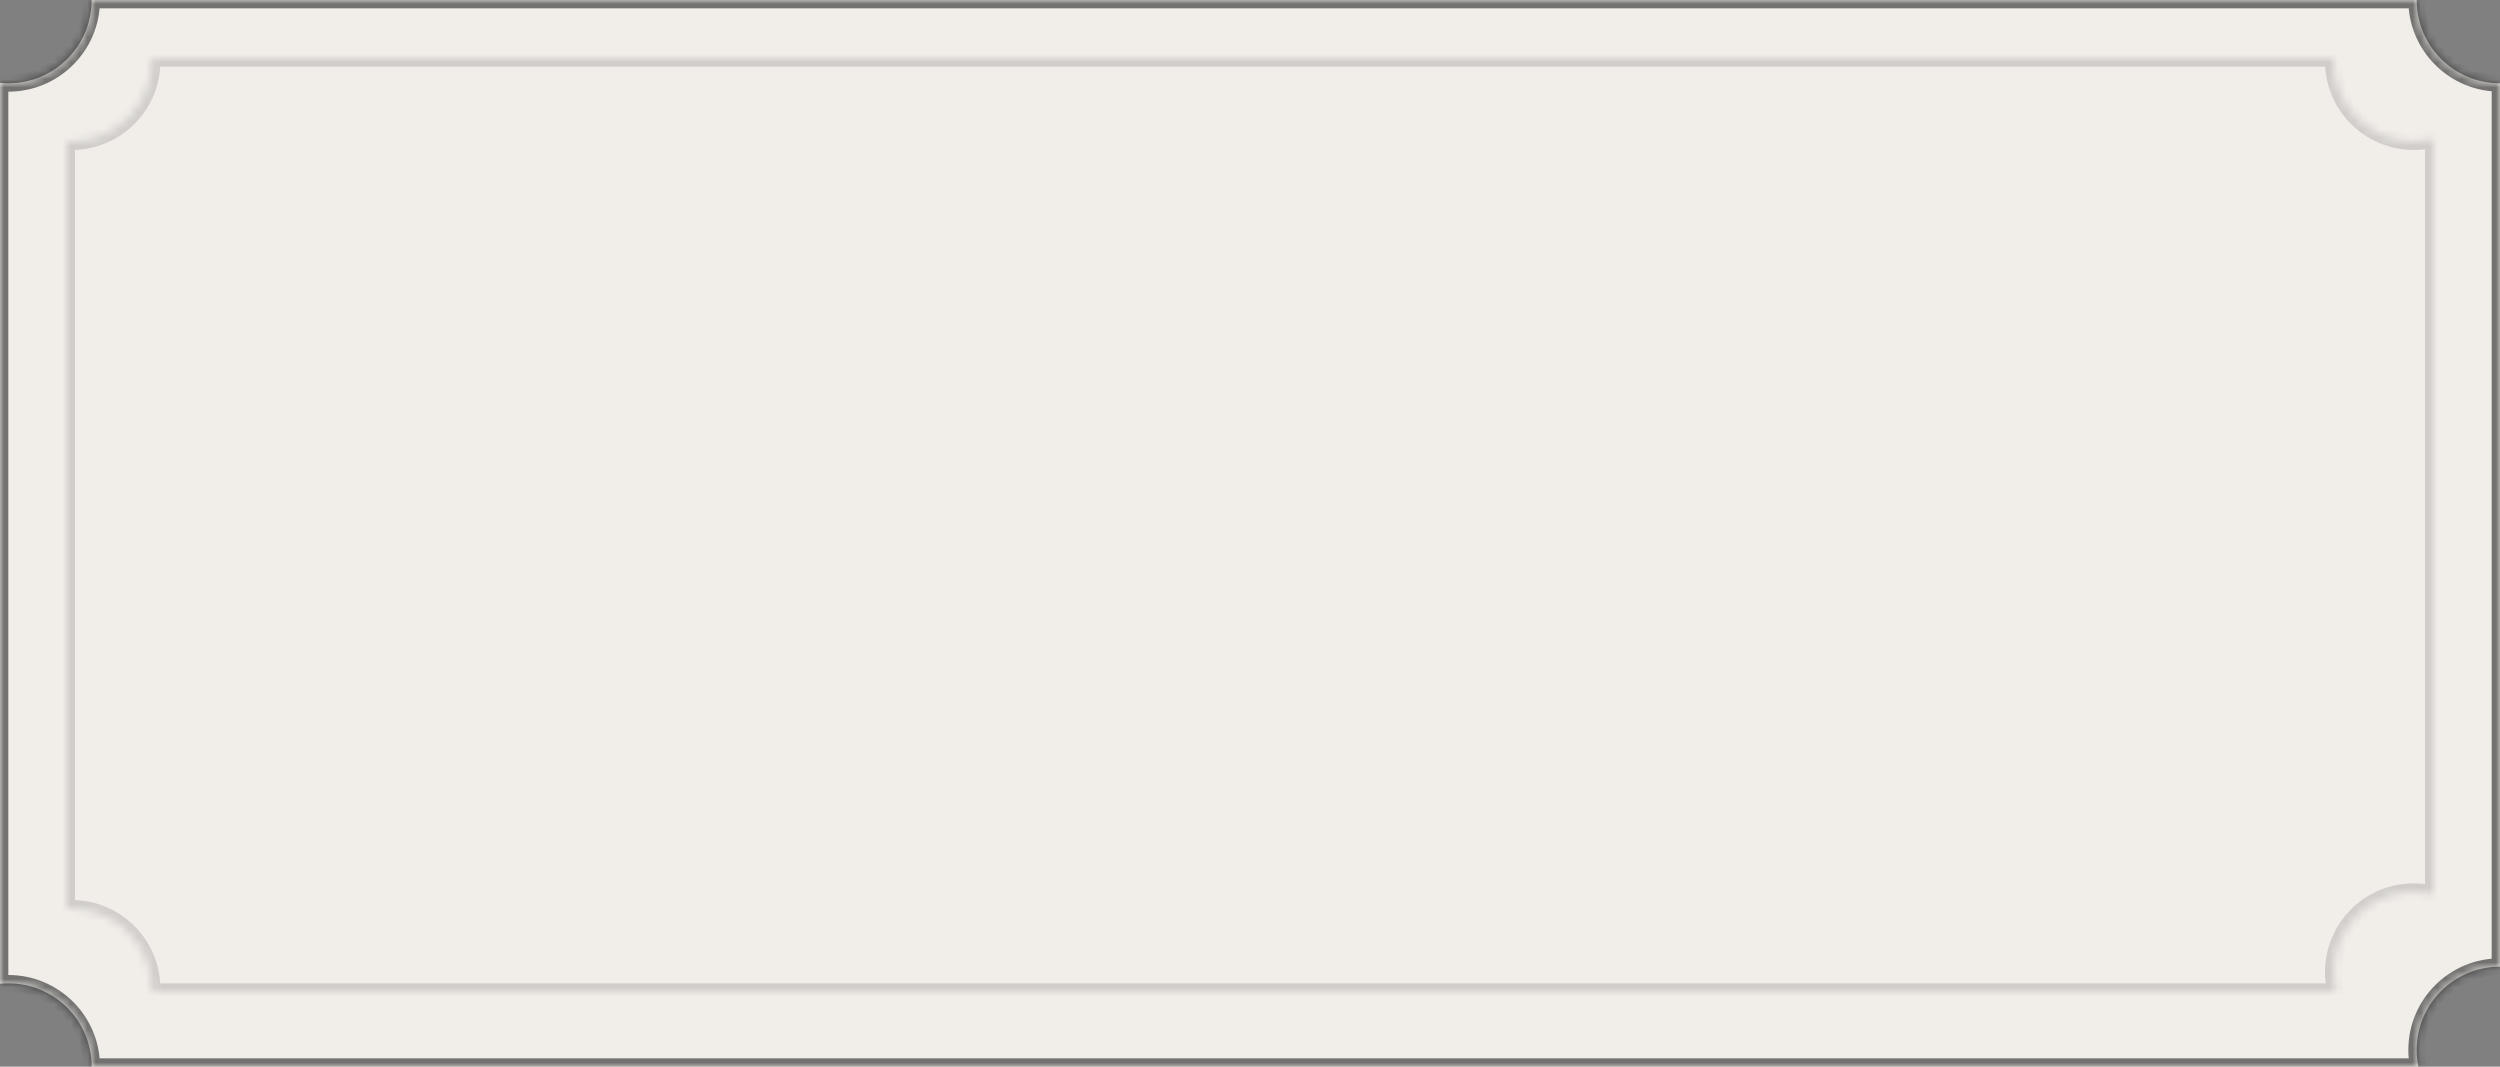
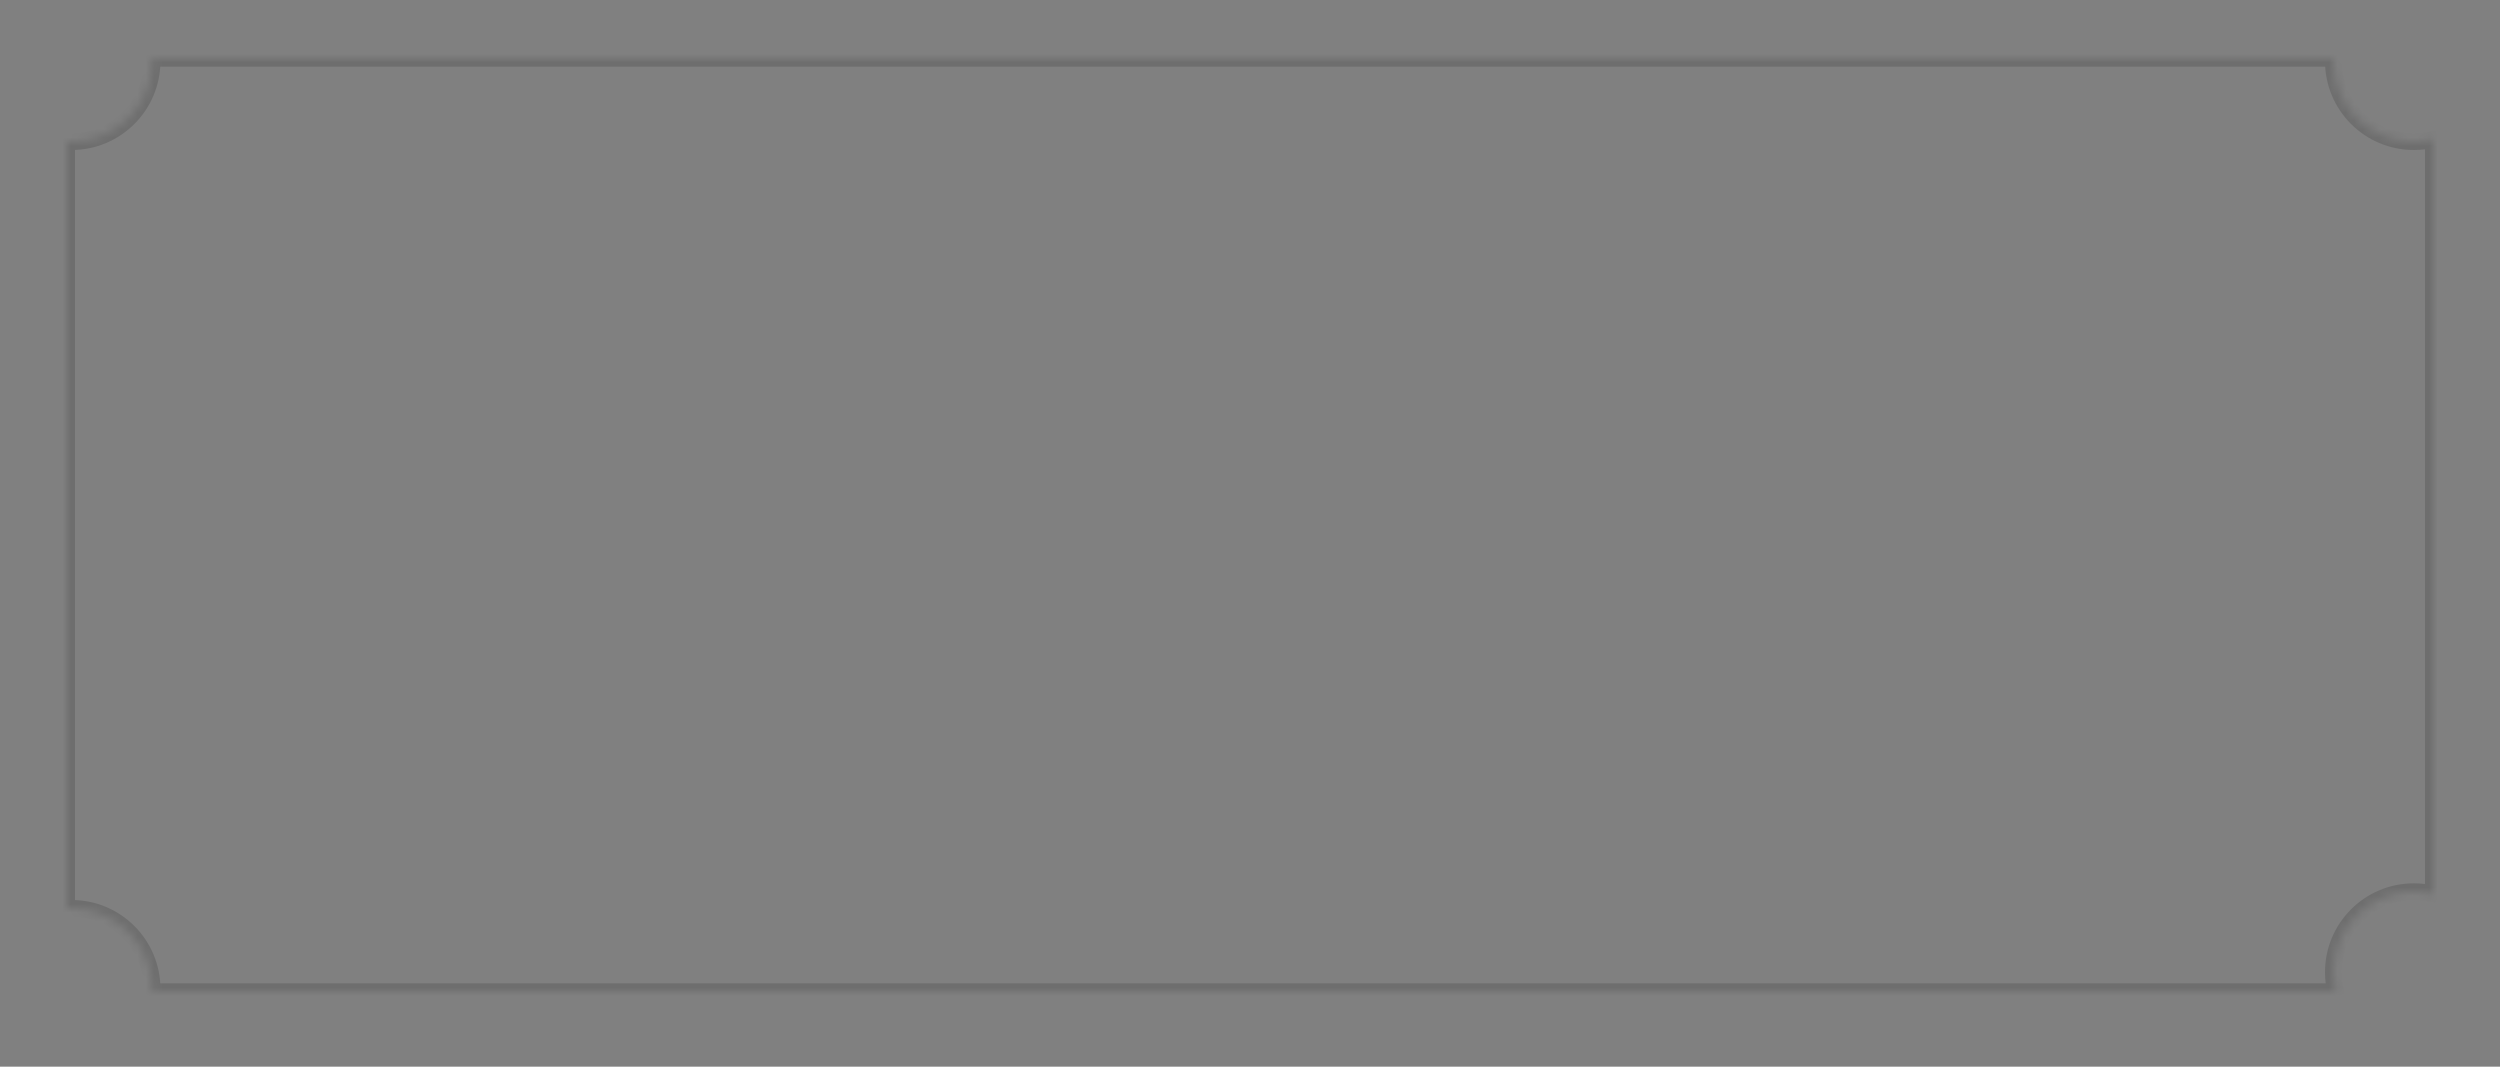
<svg xmlns="http://www.w3.org/2000/svg" width="300" height="128" viewBox="0 0 300 128" fill="none">
  <rect x="0" y="0" width="300" height="128" fill="#808080" stroke="none" />
  <mask id="path-1-inside-1" fill="white">
    <path fill-rule="evenodd" clip-rule="evenodd" d="M11 128C11 122.477 6.523 118 1 118C0.662 118 0.329 118.017 -4.34954e-07 118.049L-5.1601e-06 9.951C0.329 9.983 0.662 10 1 10C6.523 10 11 5.523 11 7.14857e-06L290 2.54707e-05C290 5.523 294.477 10 300 10L300 116C294.477 116 290 120.477 290 126C290 126.685 290.069 127.354 290.2 128L11 128Z" />
  </mask>
-   <path fill-rule="evenodd" clip-rule="evenodd" d="M11 128C11 122.477 6.523 118 1 118C0.662 118 0.329 118.017 -4.34954e-07 118.049L-5.1601e-06 9.951C0.329 9.983 0.662 10 1 10C6.523 10 11 5.523 11 7.14857e-06L290 2.54707e-05C290 5.523 294.477 10 300 10L300 116C294.477 116 290 120.477 290 126C290 126.685 290.069 127.354 290.2 128L11 128Z" fill="#F1EEEA" />
-   <path d="M11 128L10 128L10 129L11 129L11 128ZM-4.34954e-07 118.049L-1 118.049L-1 119.154L0.099 119.045L-4.34954e-07 118.049ZM-5.1601e-06 9.951L0.099 8.956L-1 8.846L-1 9.951L-5.1601e-06 9.951ZM11 7.14857e-06L11 -1L10 -1L10 7.19228e-06L11 7.14857e-06ZM290 2.54707e-05L291 2.5427e-05L291 -1L290 -1L290 2.54707e-05ZM300 10L301 10L301 9L300 9L300 10ZM300 116L300 117L301 117L301 116L300 116ZM290.2 128L290.2 129L291.423 129L291.18 127.801L290.2 128ZM12 128C12 121.925 7.075 117 1 117L1 119C5.971 119 10 123.029 10 128L12 128ZM1 117C0.629 117 0.263 117.018 -0.099 117.054L0.099 119.045C0.395 119.015 0.696 119 1 119L1 117ZM1 118.049L1 9.951L-1 9.951L-1 118.049L1 118.049ZM1 9C0.696 9 0.395 8.985 0.099 8.956L-0.099 10.946C0.263 10.982 0.629 11 1 11L1 9ZM10 7.19228e-06C10 4.971 5.971 9 1 9L1 11C7.075 11 12 6.075 12 7.10486e-06L10 7.19228e-06ZM11 1L290 1L290 -1L11 -1L11 1ZM289 2.55144e-05C289 6.075 293.925 11 300 11L300 9C295.029 9 291 4.971 291 2.5427e-05L289 2.55144e-05ZM299 10L299 116L301 116L301 10L299 10ZM300 115C293.925 115 289 119.925 289 126L291 126C291 121.029 295.029 117 300 117L300 115ZM289 126C289 126.752 289.076 127.488 289.22 128.199L291.18 127.801C291.062 127.22 291 126.618 291 126L289 126ZM290.2 127L11 127L11 129L290.2 129L290.2 127Z" fill="black" fill-opacity="0.52" mask="url(#path-1-inside-1)" />
  <mask id="path-3-inside-2" fill="white">
    <path fill-rule="evenodd" clip-rule="evenodd" d="M8.583 109C13.922 109 18.25 113.328 18.25 118.667C18.25 118.778 18.248 118.889 18.244 119L280.283 119C280.098 118.253 280 117.471 280 116.667C280 111.328 284.328 107 289.666 107C290.471 107 291.253 107.098 292 107.284L292 16.716C291.253 16.902 290.471 17 289.666 17C284.328 17 280 12.672 280 7.333C280 7.222 280.002 7.111 280.005 7L18.244 7C18.248 7.111 18.25 7.222 18.25 7.333C18.25 12.672 13.922 17 8.583 17C8.387 17 8.193 16.994 8 16.983L8 109.017C8.193 109.006 8.387 109 8.583 109Z" />
  </mask>
-   <path fill-rule="evenodd" clip-rule="evenodd" d="M8.583 109C13.922 109 18.25 113.328 18.25 118.667C18.25 118.778 18.248 118.889 18.244 119L280.283 119C280.098 118.253 280 117.471 280 116.667C280 111.328 284.328 107 289.666 107C290.471 107 291.253 107.098 292 107.284L292 16.716C291.253 16.902 290.471 17 289.666 17C284.328 17 280 12.672 280 7.333C280 7.222 280.002 7.111 280.005 7L18.244 7C18.248 7.111 18.25 7.222 18.25 7.333C18.25 12.672 13.922 17 8.583 17C8.387 17 8.193 16.994 8 16.983L8 109.017C8.193 109.006 8.387 109 8.583 109Z" fill="#F1EEEA" />
  <path d="M18.244 119L17.245 118.966L17.21 120L18.244 120L18.244 119ZM280.283 119L280.283 120L281.561 120L281.254 118.759L280.283 119ZM292 107.284L291.759 108.254L293 108.562L293 107.284L292 107.284ZM292 16.716L293 16.716L293 15.438L291.759 15.746L292 16.716ZM280.005 7L281.005 7.034L281.04 6L280.005 6L280.005 7ZM18.244 7L18.244 6L17.21 6L17.245 7.034L18.244 7ZM8 16.983L8.059 15.984L7 15.921L7 16.983L8 16.983ZM8 109.017L7 109.017L7 110.079L8.059 110.016L8 109.017ZM19.25 118.667C19.25 112.776 14.474 108 8.583 108L8.583 110C13.37 110 17.25 113.88 17.25 118.667L19.25 118.667ZM19.244 119.034C19.248 118.912 19.25 118.79 19.25 118.667L17.25 118.667C17.25 118.767 17.248 118.867 17.245 118.966L19.244 119.034ZM280.283 118L18.244 118L18.244 120L280.283 120L280.283 118ZM279 116.667C279 117.553 279.108 118.415 279.313 119.241L281.254 118.759C281.088 118.09 281 117.39 281 116.667L279 116.667ZM289.666 106C283.775 106 279 110.776 279 116.667L281 116.667C281 111.88 284.88 108 289.666 108L289.666 106ZM292.241 106.313C291.415 106.108 290.553 106 289.666 106L289.666 108C290.389 108 291.09 108.088 291.759 108.254L292.241 106.313ZM291 16.716L291 107.284L293 107.284L293 16.716L291 16.716ZM289.666 18C290.553 18 291.415 17.892 292.241 17.687L291.759 15.746C291.09 15.912 290.389 16 289.666 16L289.666 18ZM279 7.333C279 13.224 283.775 18 289.666 18L289.666 16C284.88 16 281 12.12 281 7.333L279 7.333ZM279.006 6.966C279.002 7.088 279 7.21 279 7.333L281 7.333C281 7.233 281.001 7.133 281.005 7.034L279.006 6.966ZM18.244 8L280.005 8L280.005 6L18.244 6L18.244 8ZM17.245 7.034C17.248 7.133 17.25 7.233 17.25 7.333L19.25 7.333C19.25 7.21 19.248 7.088 19.244 6.966L17.245 7.034ZM17.25 7.333C17.25 12.12 13.37 16 8.583 16L8.583 18C14.474 18 19.25 13.224 19.25 7.333L17.25 7.333ZM8.583 16C8.407 16 8.233 15.995 8.059 15.984L7.941 17.981C8.153 17.993 8.368 18 8.583 18L8.583 16ZM9 109.017L9 16.983L7 16.983L7 109.017L9 109.017ZM8.583 108C8.368 108 8.153 108.006 7.941 108.019L8.059 110.016C8.233 110.005 8.407 110 8.583 110L8.583 108Z" fill="black" fill-opacity="0.14" mask="url(#path-3-inside-2)" />
</svg>